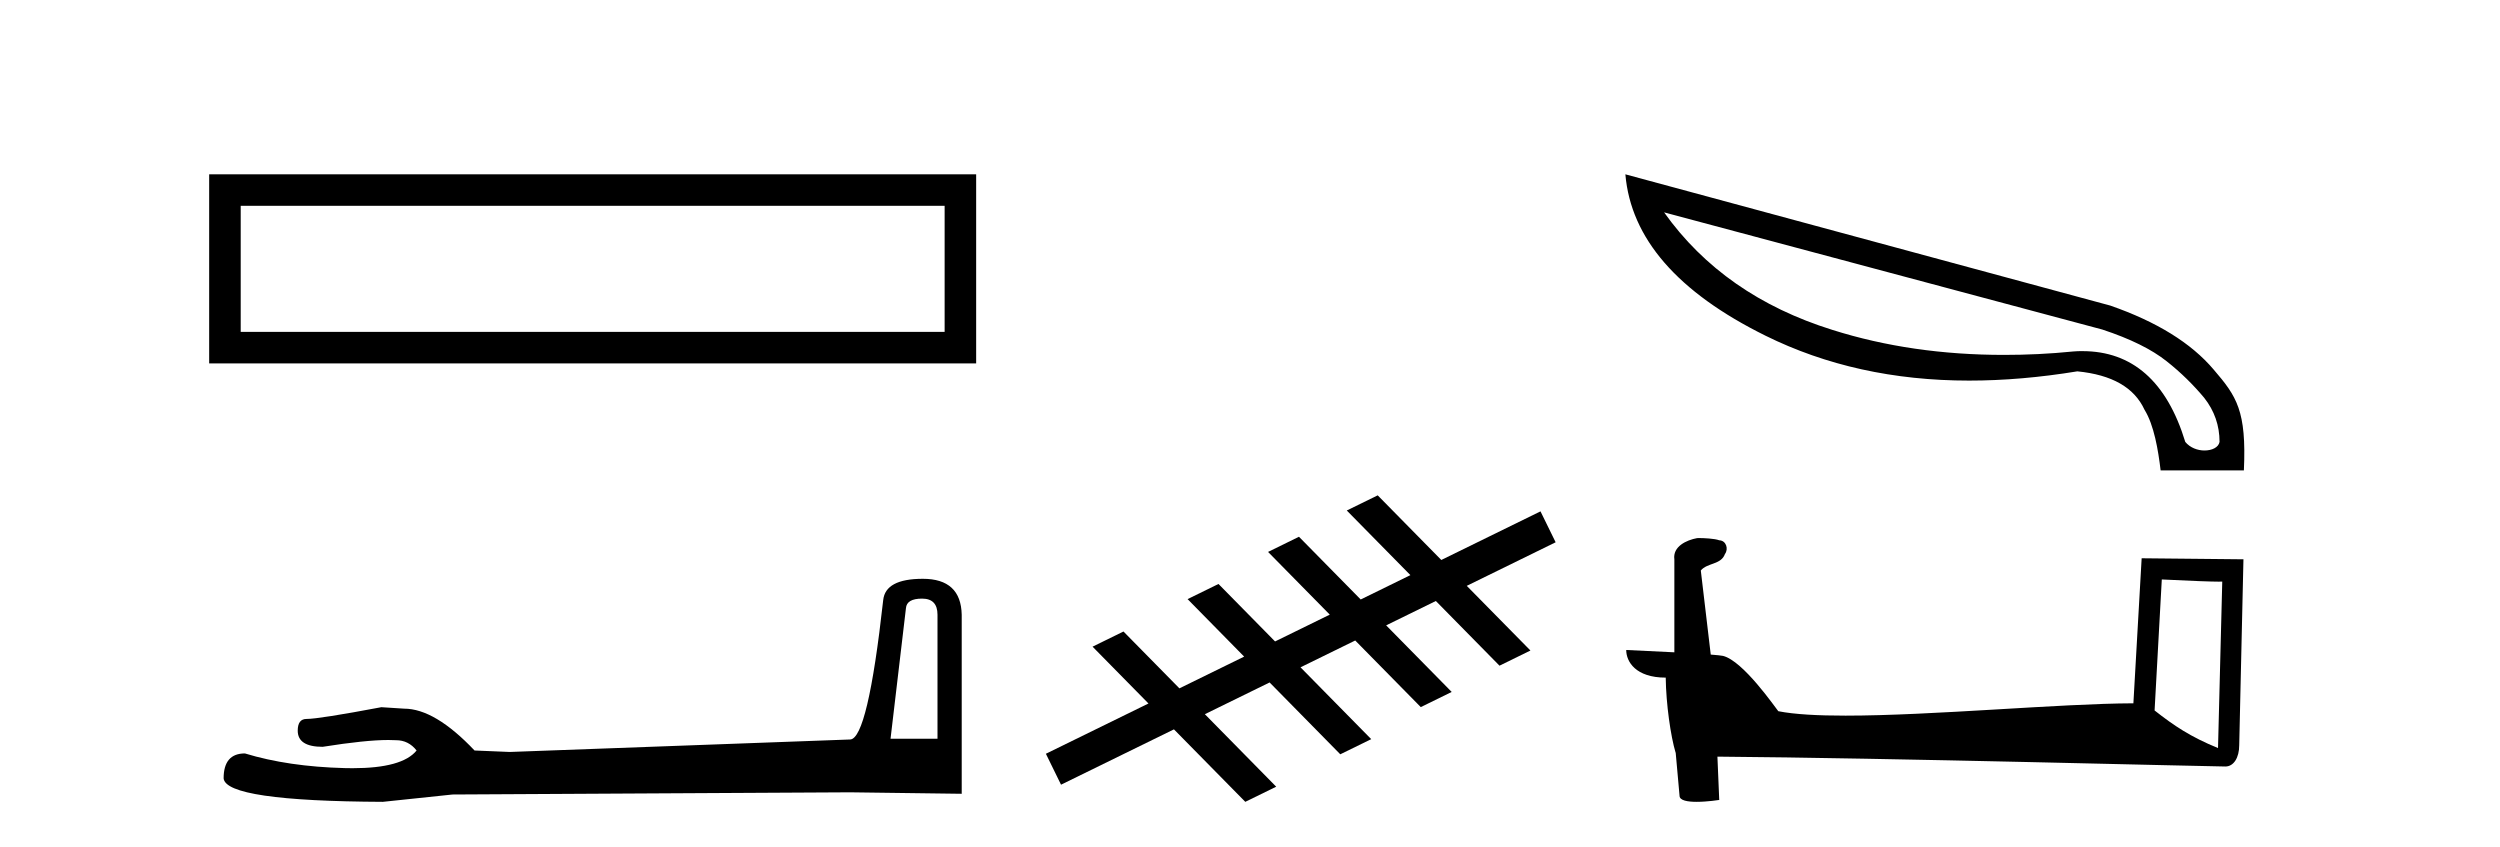
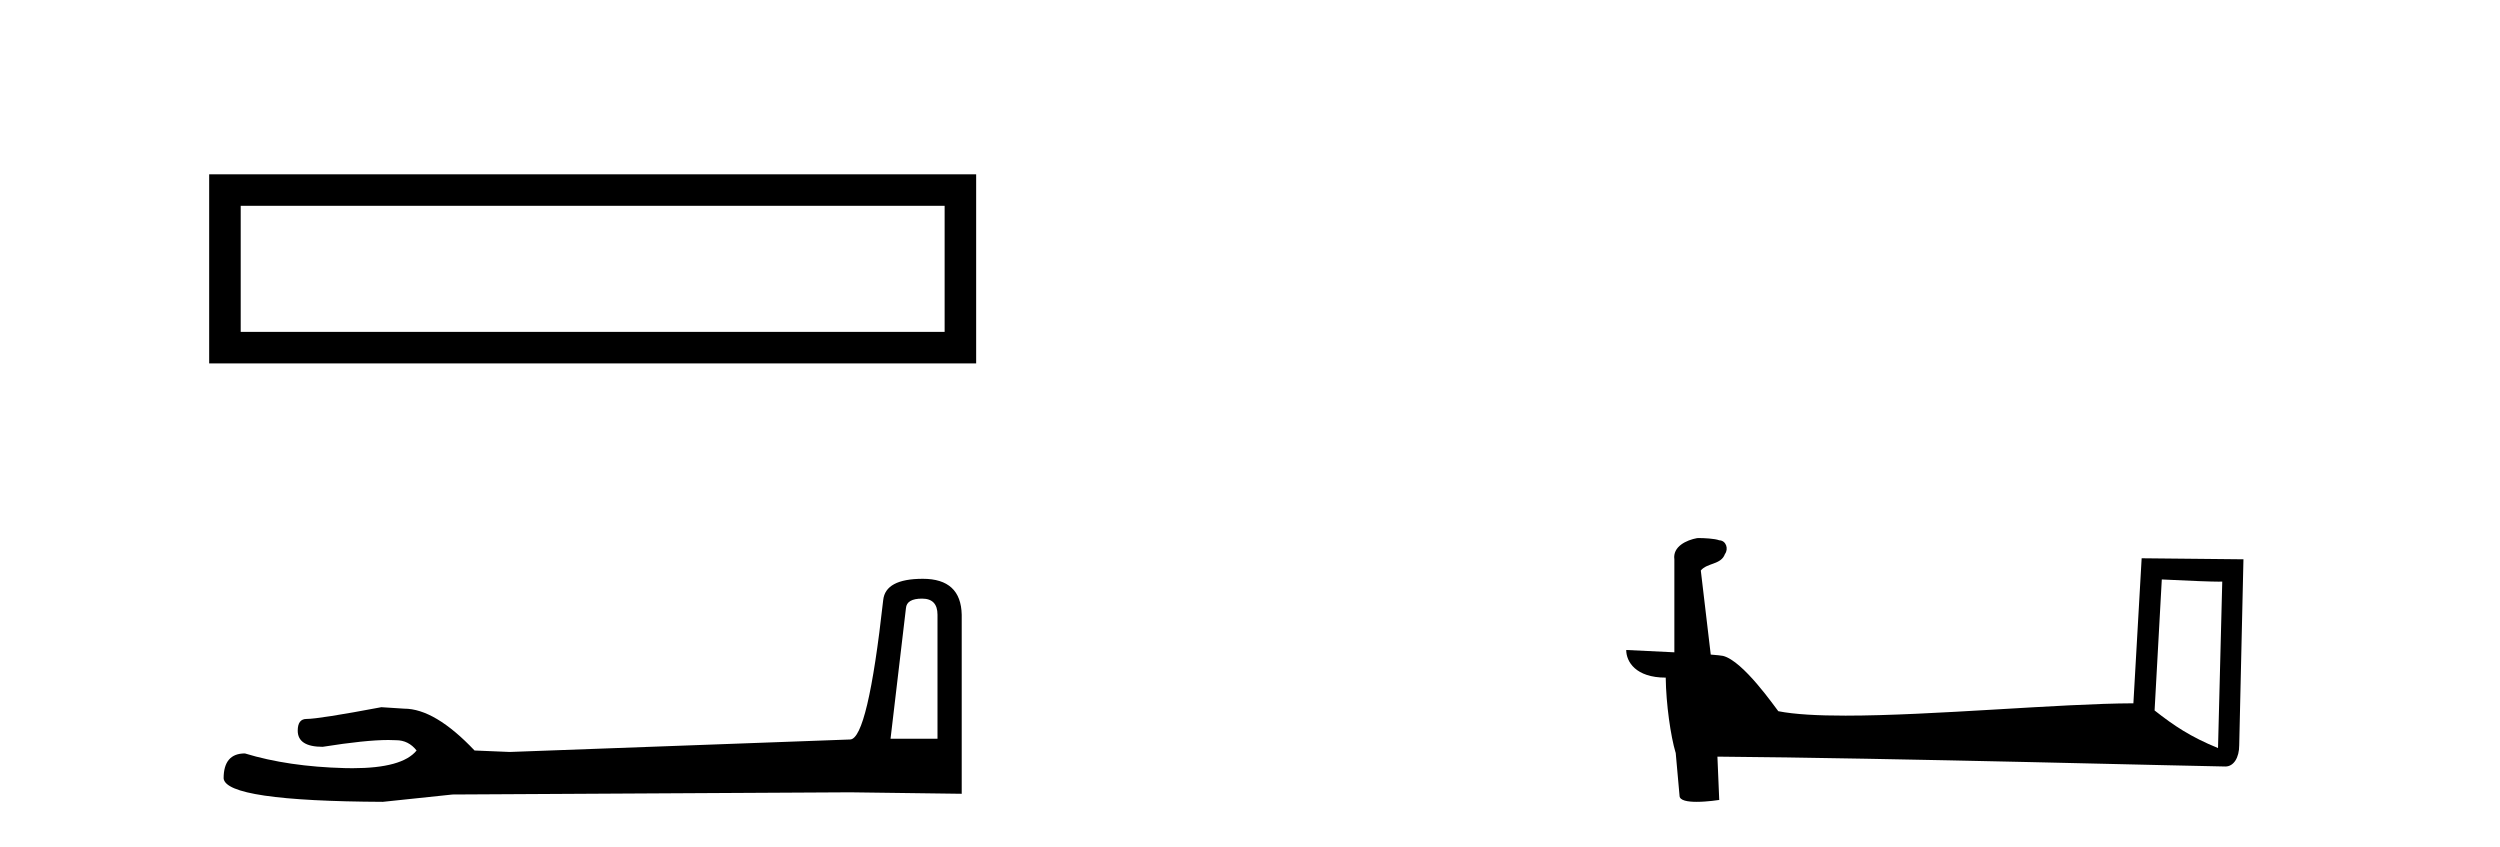
<svg xmlns="http://www.w3.org/2000/svg" width="121.0" height="41.0">
  <path d="M 10.124 8.437 L 10.124 17.589 L 47.246 17.589 L 47.246 8.437 L 10.124 8.437 M 45.72 9.961 L 45.72 16.063 L 11.65 16.063 L 11.65 9.961 L 45.72 9.961 Z" style="fill:#000000;stroke:none" />
-   <path d="M 44.629 28.973 Q 45.375 28.973 45.375 29.754 L 45.375 35.755 L 43.102 35.755 L 43.848 29.435 Q 43.884 28.973 44.629 28.973 ZM 44.665 28.014 Q 42.854 28.014 42.747 29.044 Q 42.002 35.755 41.149 35.791 L 24.672 36.395 L 22.968 36.324 Q 21.05 34.299 19.559 34.299 Q 19.026 34.264 18.458 34.228 Q 15.44 34.797 14.836 34.797 Q 14.41 34.797 14.41 35.365 Q 14.41 36.146 15.617 36.146 Q 17.691 35.816 18.798 35.816 Q 18.999 35.816 19.168 35.826 Q 19.772 35.826 20.163 36.324 Q 19.47 37.181 17.063 37.181 Q 16.878 37.181 16.683 37.176 Q 13.948 37.105 11.853 36.466 Q 10.823 36.466 10.823 37.673 Q 10.93 38.774 18.529 38.809 L 21.903 38.454 L 41.149 38.348 L 46.547 38.419 L 46.547 29.754 Q 46.511 28.014 44.665 28.014 Z" style="fill:#000000;stroke:none" />
-   <path d="M 66.681 23.975 L 65.184 24.708 L 68.263 27.836 L 65.858 29.015 L 65.858 29.015 L 62.87 25.979 L 61.374 26.713 L 64.361 29.748 L 64.361 29.748 L 61.713 31.046 L 61.713 31.046 L 58.975 28.264 L 57.479 28.997 L 60.217 31.78 L 60.217 31.78 L 57.083 33.316 L 57.083 33.316 L 57.083 33.316 L 57.083 33.316 L 57.083 33.316 L 57.083 33.316 L 54.376 30.565 L 52.88 31.299 L 55.586 34.049 L 50.621 36.482 L 51.354 37.979 L 56.819 35.301 L 56.819 35.301 L 60.272 38.809 L 61.768 38.076 L 58.315 34.567 L 58.315 34.567 L 61.449 33.031 L 64.87 36.508 L 66.367 35.775 L 62.945 32.298 L 62.945 32.298 L 65.593 31 L 65.593 31 L 68.766 34.224 L 70.262 33.49 L 67.09 30.267 L 67.09 30.267 L 69.495 29.088 L 72.576 32.219 L 74.073 31.485 L 70.991 28.355 L 75.293 26.246 L 74.56 24.75 L 69.759 27.103 L 66.681 23.975 Z" style="fill:#000000;stroke:none" />
-   <path d="M 80.542 10.278 L 101.754 15.95 C 103.114 16.398 104.142 16.912 104.855 17.476 C 105.569 18.039 106.166 18.636 106.68 19.25 C 107.177 19.88 107.426 20.593 107.426 21.39 C 107.376 21.655 107.061 21.804 106.696 21.804 C 106.365 21.804 106 21.671 105.768 21.39 C 104.872 18.454 103.197 16.995 100.792 16.995 C 100.643 16.995 100.494 16.995 100.344 17.011 C 99.2 17.127 98.089 17.177 96.994 17.177 C 94.026 17.177 91.256 16.779 88.685 15.966 C 85.186 14.872 82.466 12.981 80.542 10.278 ZM 78.668 8.437 C 78.933 11.538 81.189 14.142 85.451 16.248 C 88.37 17.691 91.654 18.421 95.303 18.421 C 96.978 18.421 98.719 18.272 100.543 17.973 C 102.219 18.139 103.297 18.753 103.794 19.831 C 104.258 20.577 104.457 21.788 104.574 22.766 L 108.604 22.766 C 108.736 19.88 108.255 19.184 107.144 17.89 C 106.05 16.597 104.375 15.568 102.136 14.789 L 78.668 8.437 Z" style="fill:#000000;stroke:none" />
+   <path d="M 44.629 28.973 Q 45.375 28.973 45.375 29.754 L 45.375 35.755 L 43.102 35.755 L 43.848 29.435 Q 43.884 28.973 44.629 28.973 ZM 44.665 28.014 Q 42.854 28.014 42.747 29.044 Q 42.002 35.755 41.149 35.791 L 24.672 36.395 L 22.968 36.324 Q 21.05 34.299 19.559 34.299 Q 19.026 34.264 18.458 34.228 Q 15.44 34.797 14.836 34.797 Q 14.41 34.797 14.41 35.365 Q 14.41 36.146 15.617 36.146 Q 17.691 35.816 18.798 35.816 Q 18.999 35.816 19.168 35.826 Q 19.772 35.826 20.163 36.324 Q 19.47 37.181 17.063 37.181 Q 16.878 37.181 16.683 37.176 Q 13.948 37.105 11.853 36.466 Q 10.823 36.466 10.823 37.673 Q 10.93 38.774 18.529 38.809 L 21.903 38.454 L 41.149 38.348 L 46.547 38.419 L 46.547 29.754 Q 46.511 28.014 44.665 28.014 " style="fill:#000000;stroke:none" />
  <path d="M 104.631 28.046 C 106.174 28.121 107.026 28.152 107.391 28.152 C 107.467 28.152 107.521 28.151 107.557 28.148 L 107.557 28.148 L 107.352 36.206 C 106.027 35.666 105.211 35.119 104.282 34.386 L 104.631 28.046 ZM 82.23 26.042 C 82.186 26.042 82.154 26.043 82.139 26.045 C 81.629 26.139 80.951 26.449 81.039 27.075 C 81.039 28.574 81.039 30.074 81.039 31.572 C 80.04 31.52 79.014 31.474 78.709 31.459 L 78.709 31.459 C 78.709 32.024 79.166 32.797 80.621 32.797 C 80.637 34.072 80.86 35.633 81.099 36.429 C 81.1 36.428 81.102 36.427 81.103 36.426 L 81.29 38.515 C 81.29 38.746 81.686 38.809 82.118 38.809 C 82.638 38.809 83.211 38.718 83.211 38.718 L 83.123 36.621 L 83.123 36.621 C 91.311 36.685 106.935 37.099 107.71 37.099 C 108.111 37.099 108.378 36.669 108.378 36.072 L 108.583 27.07 L 103.656 27.02 L 103.256 34.04 C 99.685 34.051 93.516 34.637 89.323 34.637 C 87.99 34.637 86.857 34.578 86.07 34.422 C 85.911 34.231 84.372 31.988 83.393 31.745 C 83.316 31.726 83.087 31.705 82.8 31.682 C 82.64 30.325 82.479 28.969 82.319 27.612 C 82.626 27.235 83.306 27.338 83.487 26.814 C 83.672 26.569 83.546 26.159 83.211 26.15 C 82.998 26.065 82.455 26.042 82.23 26.042 Z" style="fill:#000000;stroke:none" />
</svg>